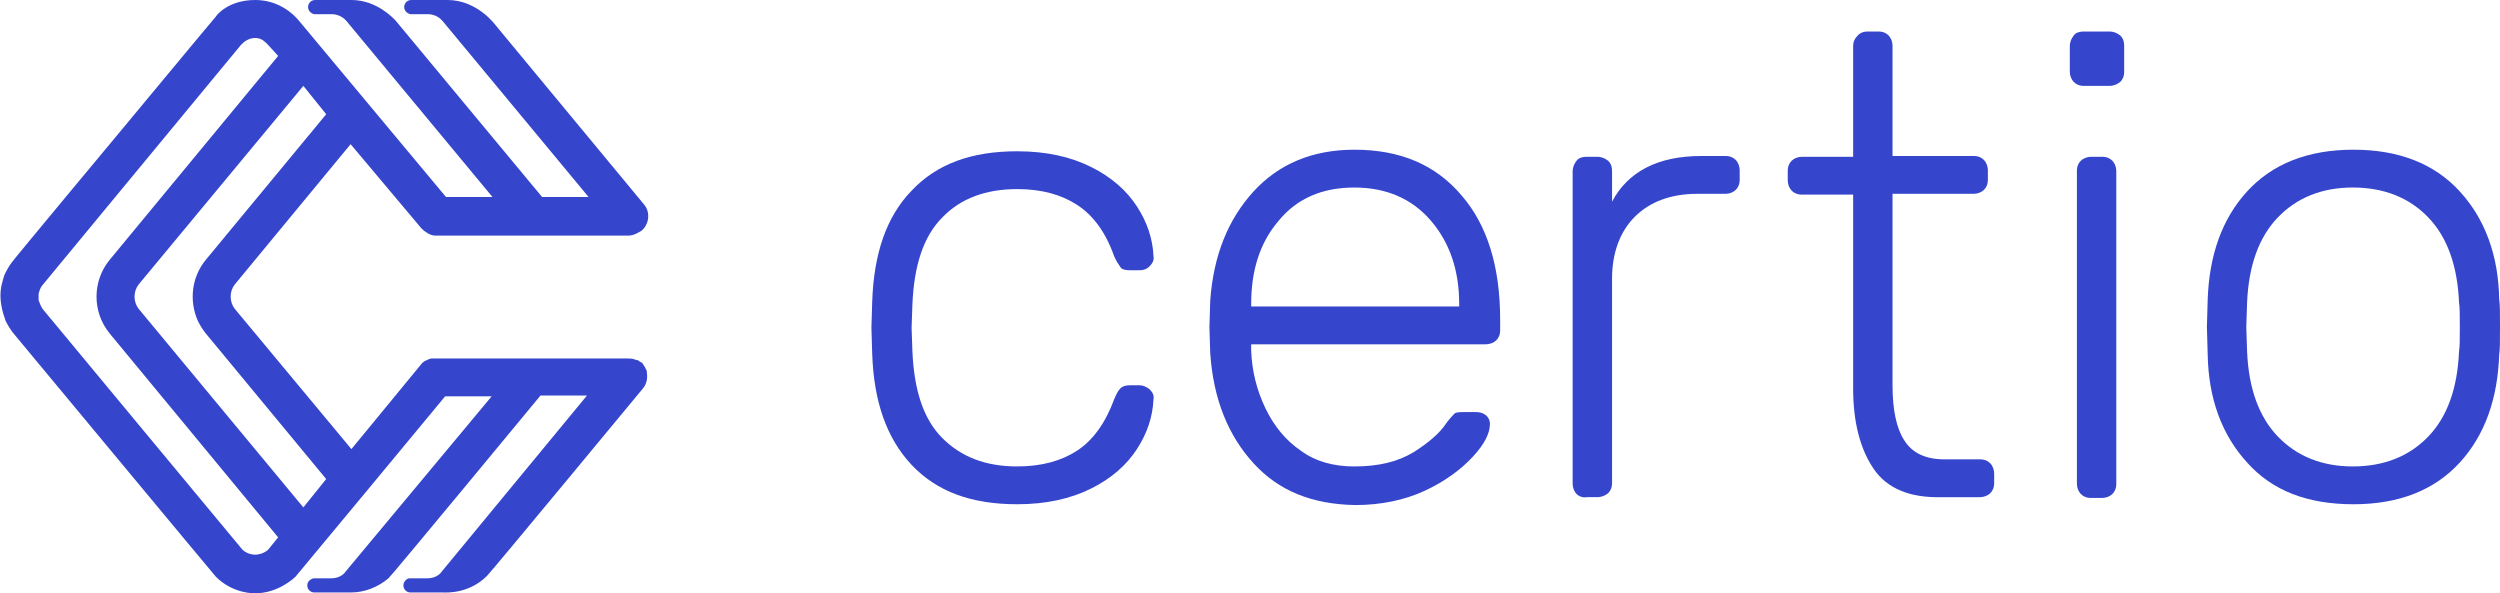
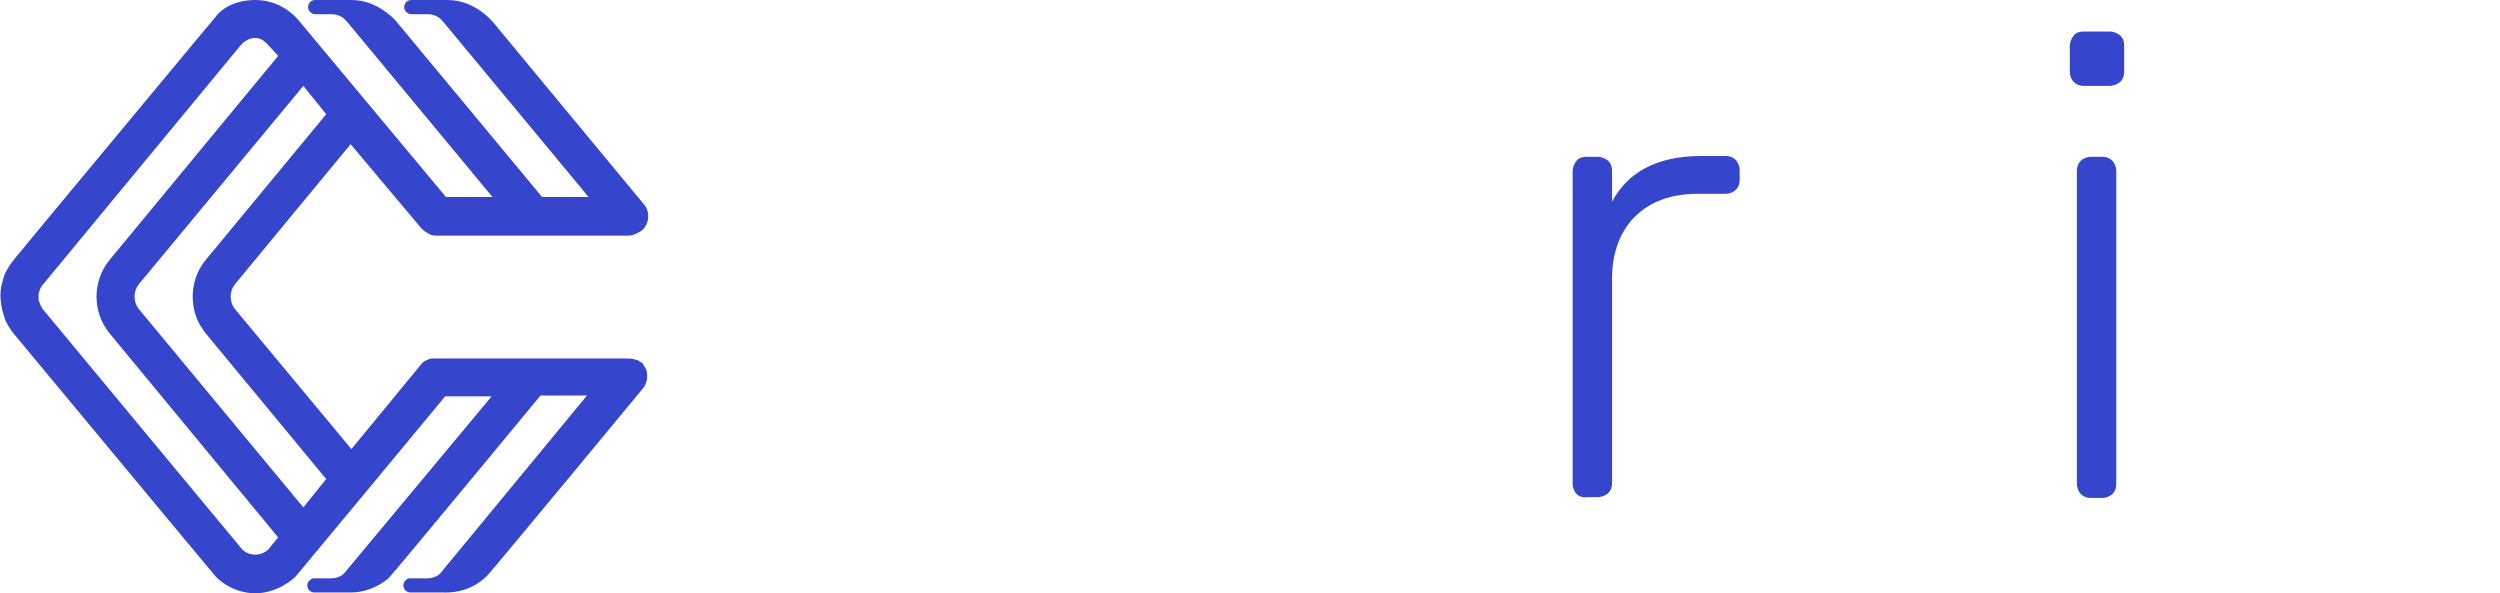
<svg xmlns="http://www.w3.org/2000/svg" id="Слой_1" x="0px" y="0px" viewBox="0 0 317.3 75.3" xml:space="preserve">
  <g>
    <g>
-       <path fill="#3546CD" d="M115.7,59c-3.2-3.4-4.8-8.1-5-14.1l-0.1-3.3l0.1-3.3c0.2-6.1,1.8-10.8,5-14.1c3.2-3.4,7.6-5,13.4-5 c3.7,0,6.8,0.7,9.4,2c2.6,1.3,4.5,3,5.8,5c1.3,2,2,4.1,2.1,6.3c0.1,0.5-0.1,0.9-0.5,1.3c-0.4,0.4-0.8,0.5-1.3,0.5h-1.2 c-0.6,0-1-0.1-1.2-0.4c-0.2-0.3-0.5-0.7-0.8-1.4c-1.1-3.1-2.7-5.2-4.7-6.5c-2-1.3-4.5-2-7.6-2c-4,0-7.2,1.2-9.5,3.6 c-2.4,2.4-3.6,6.1-3.8,11.1l-0.1,2.9l0.1,2.9c0.2,5,1.4,8.7,3.8,11.1c2.4,2.4,5.5,3.6,9.5,3.6c3.1,0,5.6-0.7,7.6-2 c2-1.3,3.6-3.5,4.7-6.5c0.3-0.7,0.5-1.1,0.8-1.4c0.3-0.3,0.7-0.4,1.2-0.4h1.2c0.5,0,0.9,0.2,1.3,0.5c0.4,0.4,0.6,0.8,0.5,1.3 c-0.1,2.2-0.8,4.3-2.1,6.3c-1.3,2-3.2,3.7-5.8,5c-2.6,1.3-5.7,2-9.4,2C123.3,64,118.9,62.4,115.7,59z" />
-       <path fill="#3546CD" d="M159.1,58.8c-3.2-3.5-5.1-8.1-5.5-14l-0.1-3.3l0.1-3.3c0.4-5.8,2.3-10.4,5.5-13.9 c3.2-3.5,7.5-5.3,12.8-5.3c5.8,0,10.3,1.9,13.6,5.8c3.3,3.8,4.9,9.1,4.9,15.8v1.3c0,0.6-0.2,1-0.5,1.3s-0.8,0.5-1.4,0.5h-29.7v0.8 c0.1,2.6,0.7,5,1.8,7.3c1.1,2.3,2.6,4.1,4.5,5.4c1.9,1.4,4.2,2,6.8,2c3.1,0,5.5-0.6,7.5-1.8c1.9-1.2,3.3-2.4,4.1-3.6 c0.5-0.7,0.9-1.1,1.1-1.3c0.2-0.2,0.7-0.2,1.4-0.2h1.3c0.5,0,0.9,0.1,1.3,0.4c0.3,0.3,0.5,0.6,0.5,1.1c0,1.2-0.7,2.6-2.2,4.2 c-1.5,1.6-3.5,3.1-6.1,4.3c-2.6,1.2-5.6,1.8-8.8,1.8C166.5,64,162.3,62.3,159.1,58.8z M185.2,38.9v-0.3c0-4.3-1.2-7.8-3.6-10.6 c-2.4-2.8-5.7-4.2-9.7-4.2c-4.1,0-7.3,1.4-9.6,4.2c-2.4,2.8-3.5,6.3-3.5,10.6v0.3H185.2z" />
      <path fill="#3546CD" d="M200.1,62.7c-0.3-0.3-0.5-0.8-0.5-1.3V21.8c0-0.6,0.2-1,0.5-1.4c0.3-0.4,0.8-0.5,1.3-0.5h1.3 c0.6,0,1,0.2,1.4,0.5c0.4,0.4,0.5,0.8,0.5,1.4v3.8c2-3.8,5.8-5.8,11.3-5.8h3.1c0.6,0,1,0.2,1.3,0.5c0.3,0.3,0.5,0.8,0.5,1.3v1.2 c0,0.6-0.2,1-0.5,1.3c-0.3,0.3-0.8,0.5-1.3,0.5h-3.6c-3.3,0-6,1-7.9,2.9c-1.9,1.9-2.9,4.6-2.9,7.9v25.9c0,0.6-0.2,1-0.5,1.3 c-0.4,0.3-0.8,0.5-1.4,0.5h-1.3C200.9,63.2,200.4,63,200.1,62.7z" />
-       <path fill="#3546CD" d="M237.8,59.5c-1.7-2.5-2.6-5.9-2.6-10.2V24.7h-6.5c-0.6,0-1-0.2-1.3-0.5c-0.3-0.3-0.5-0.8-0.5-1.3v-1.2 c0-0.6,0.2-1,0.5-1.3c0.3-0.3,0.8-0.5,1.3-0.5h6.5v-14c0-0.6,0.2-1,0.5-1.3C236,4.2,236.5,4,237,4h1.4c0.6,0,1,0.2,1.3,0.5 c0.3,0.3,0.5,0.8,0.5,1.3v14h10.3c0.6,0,1,0.2,1.3,0.5c0.3,0.3,0.5,0.8,0.5,1.3v1.2c0,0.6-0.2,1-0.5,1.3c-0.3,0.3-0.8,0.5-1.3,0.5 h-10.3v24.3c0,3.1,0.5,5.5,1.5,7c1,1.6,2.7,2.4,5.1,2.4h4.5c0.6,0,1,0.2,1.3,0.5c0.3,0.3,0.5,0.8,0.5,1.3v1.2c0,0.6-0.2,1-0.5,1.3 c-0.3,0.3-0.8,0.5-1.3,0.5h-4.9C242.4,63.2,239.5,62,237.8,59.5z" />
      <path fill="#3546CD" d="M263.2,10.4c-0.3-0.3-0.5-0.8-0.5-1.3V5.9c0-0.6,0.2-1,0.5-1.4c0.3-0.4,0.8-0.5,1.3-0.5h3.2 c0.6,0,1,0.2,1.4,0.5c0.4,0.4,0.5,0.8,0.5,1.4v3.2c0,0.6-0.2,1-0.5,1.3c-0.4,0.3-0.8,0.5-1.4,0.5h-3.2 C263.9,10.9,263.5,10.7,263.2,10.4z M264.1,62.7c-0.3-0.3-0.5-0.8-0.5-1.3V21.7c0-0.6,0.2-1,0.5-1.3s0.8-0.5,1.3-0.5h1.4 c0.6,0,1,0.2,1.3,0.5c0.3,0.3,0.5,0.8,0.5,1.3v39.7c0,0.6-0.2,1-0.5,1.3c-0.3,0.3-0.8,0.5-1.3,0.5h-1.4 C264.8,63.2,264.4,63,264.1,62.7z" />
-       <path fill="#3546CD" d="M285.2,58.7c-3.2-3.5-4.9-8.1-5-13.7l-0.1-3.5l0.1-3.5c0.2-5.6,1.8-10.2,5-13.7c3.2-3.5,7.7-5.3,13.5-5.3 c5.8,0,10.3,1.8,13.5,5.3c3.2,3.5,4.9,8.1,5,13.7c0.1,0.6,0.1,1.7,0.1,3.5c0,1.8,0,2.9-0.1,3.5c-0.2,5.6-1.8,10.2-5,13.7 c-3.2,3.5-7.7,5.3-13.5,5.3C292.9,64,288.4,62.3,285.2,58.7z M308.2,55.4c2.4-2.5,3.7-6.1,3.9-10.8c0.1-0.6,0.1-1.6,0.1-3.1 c0-1.5,0-2.5-0.1-3.1c-0.2-4.7-1.5-8.3-3.9-10.8c-2.4-2.5-5.6-3.8-9.6-3.8c-3.9,0-7.1,1.3-9.5,3.8c-2.4,2.5-3.7,6.1-3.9,10.8 l-0.1,3.1l0.1,3.1c0.2,4.7,1.5,8.3,3.9,10.8c2.4,2.5,5.6,3.8,9.5,3.8C302.6,59.2,305.8,57.9,308.2,55.4z" />
    </g>
  </g>
  <path fill="#3546CD" d="M81.8,46.5c-0.1-0.1-0.1-0.2-0.2-0.3c-0.1-0.1-0.1-0.2-0.2-0.2l0,0c-0.1,0-0.1-0.1-0.2-0.1 c-0.1-0.1-0.2-0.2-0.4-0.2c-0.1,0-0.2-0.1-0.3-0.1c-0.3-0.1-0.6-0.1-0.9-0.1H55.3c-0.2,0-0.4,0-0.5,0c-0.2,0-0.4,0.1-0.6,0.2 c-0.3,0.1-0.6,0.3-0.8,0.6v0L44.6,57L29.8,39.2c-0.7-0.9-0.7-2.2,0-3.1l14.7-17.8L53.5,29c0.4,0.4,1.1,0.9,1.7,0.9 c0.1,0,24.6,0,24.6,0c0.7,0,1.4-0.5,1.6-0.6c1-0.8,1.2-2.4,0.3-3.4L62.9,3.2c0,0-2.3-3.2-6.1-3.2h-4.6c-0.5,0-0.9,0.4-0.9,0.9 c0,0.4,0.3,0.8,0.8,0.9l2.2,0c0.7,0,1.4,0.3,1.9,0.9l18.5,22.3h-5.9L50.2,2.6C49.9,2.3,47.8,0,44.6,0H40c-0.5,0-0.9,0.4-0.9,0.9 c0,0.4,0.3,0.8,0.8,0.9c0,0,2.2,0,2.2,0c0.7,0,1.4,0.3,1.9,0.9l18.5,22.3h-5.9L38,2.7C36.6,1,34.6,0,32.4,0c-3.4,0-4.9,1.9-5,2.1 c-0.2,0.2-11.9,14.3-11.9,14.3S1.5,33.2,1.5,33.3c-0.3,0.4-0.6,0.9-0.8,1.3c-0.2,0.4-0.3,0.8-0.4,1.2c0,0,0,0,0,0 c-0.3,1-0.3,2.1-0.1,3.1c0.1,0.6,0.3,1.2,0.5,1.8c0.3,0.6,0.6,1.1,1,1.6c0,0,25.5,30.7,25.7,30.9c2.2,2.2,4.9,2.1,5,2.1 c3,0,5.1-2.1,5.1-2.1c0.2-0.2,19-22.9,19-22.9h5.9L43.9,72.5c-0.4,0.6-1.1,0.9-1.9,0.9c0,0-2.2,0-2.2,0c-0.4,0.1-0.8,0.4-0.8,0.9 c0,0.5,0.4,0.9,0.9,0.9h4.6c1.8,0,3.5-0.7,4.8-1.8c0.3-0.2,19.3-23.2,19.3-23.2h5.9L56.1,72.5c-0.4,0.6-1.1,0.9-1.9,0.9 c0,0-2.2,0-2.3,0c-0.4,0.1-0.7,0.5-0.7,0.9c0,0.5,0.4,0.9,0.9,0.9h4.2c0.3,0,3.2,0.2,5.5-2.1C62,73,81.6,49.3,81.6,49.3 c0.5-0.6,0.6-1.3,0.5-2c0-0.1,0-0.2,0-0.2C82,46.9,81.9,46.7,81.8,46.5z M34,69.8c-0.6,0.5-1.3,0.6-1.6,0.6c-0.4,0-1-0.1-1.6-0.6 C30.7,69.7,5.4,39.2,5.4,39.2c-0.2-0.3-0.4-0.8-0.5-1.1c0-0.3,0-0.6,0-0.8c0.1-0.4,0.2-0.7,0.4-1c0,0,25.2-30.5,25.2-30.5 c1-1.2,2.4-1.2,3.1-0.5c0.1,0,1.7,1.8,1.7,1.8l0,0L13.9,33c-2.2,2.7-2.2,6.6,0,9.3l21.4,25.9l0,0C35.3,68.2,34.1,69.7,34,69.8z M38.5,64.4L17.6,39.2c-0.7-0.9-0.7-2.2,0-3.1l20.9-25.2l2.9,3.6L26.1,33c-1.8,2.2-2.1,5.2-1,7.7c0.3,0.6,0.6,1.1,1,1.6l15.3,18.5v0 L38.5,64.4z" />
</svg>